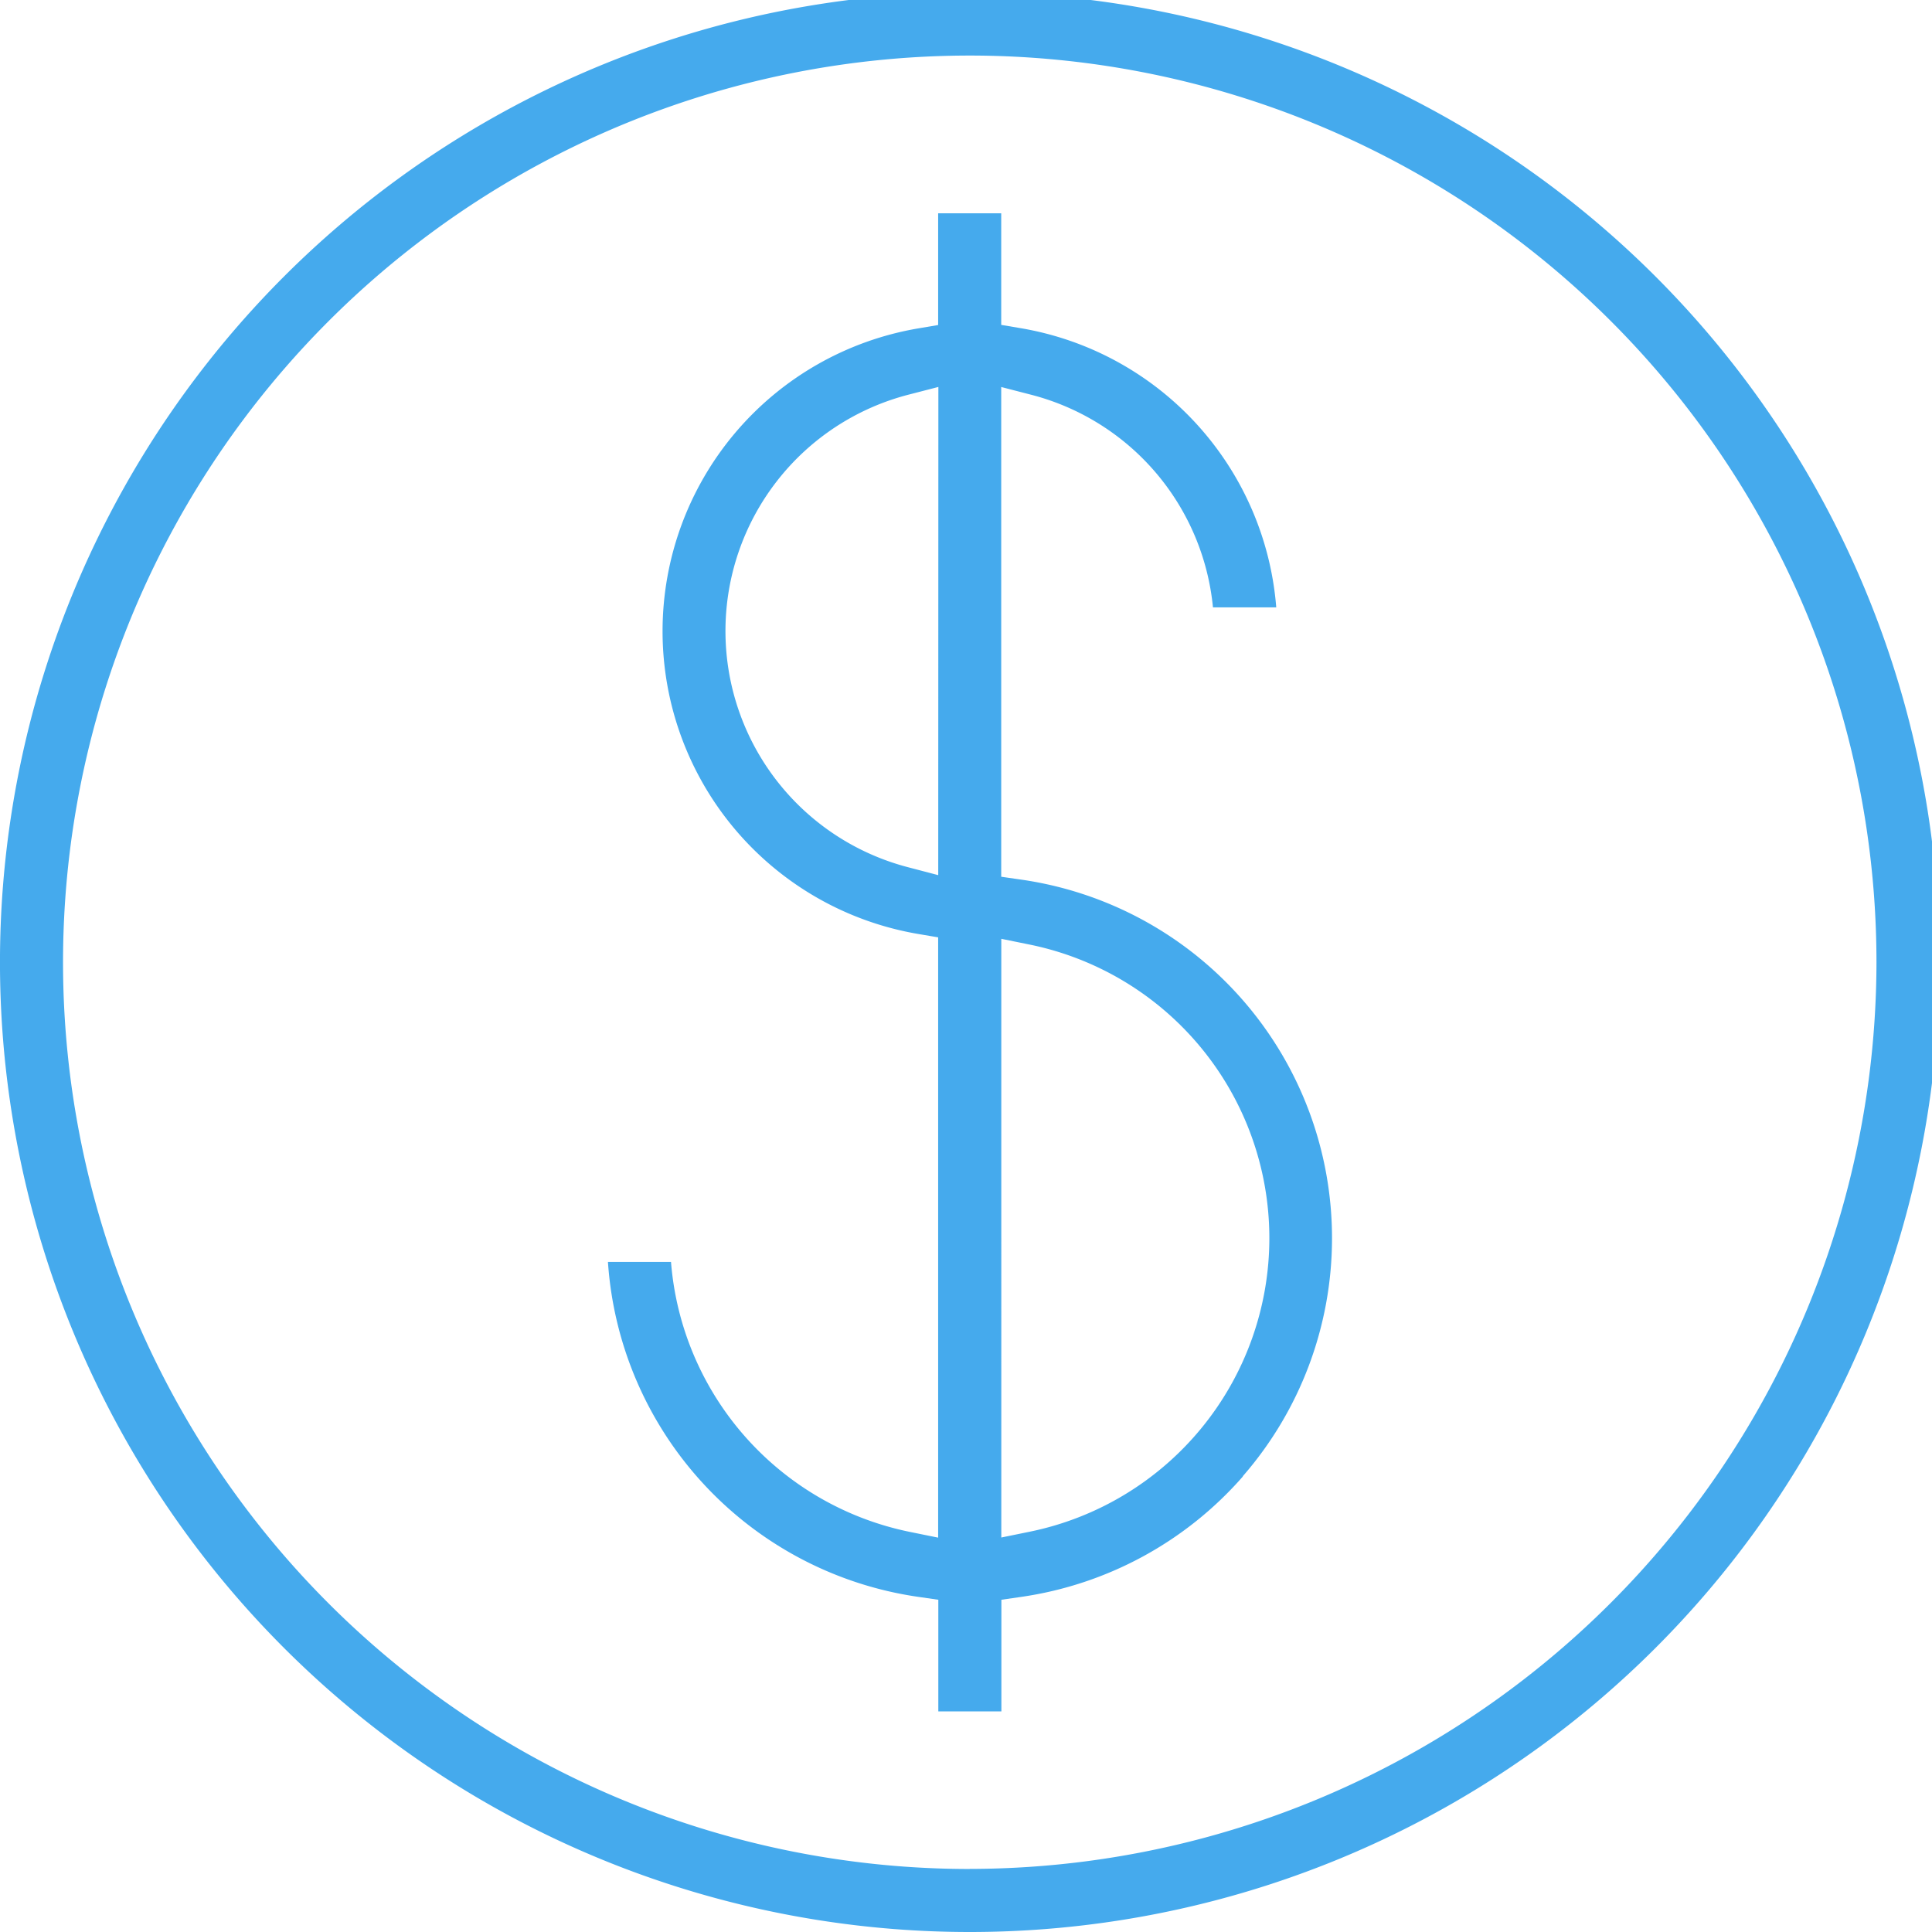
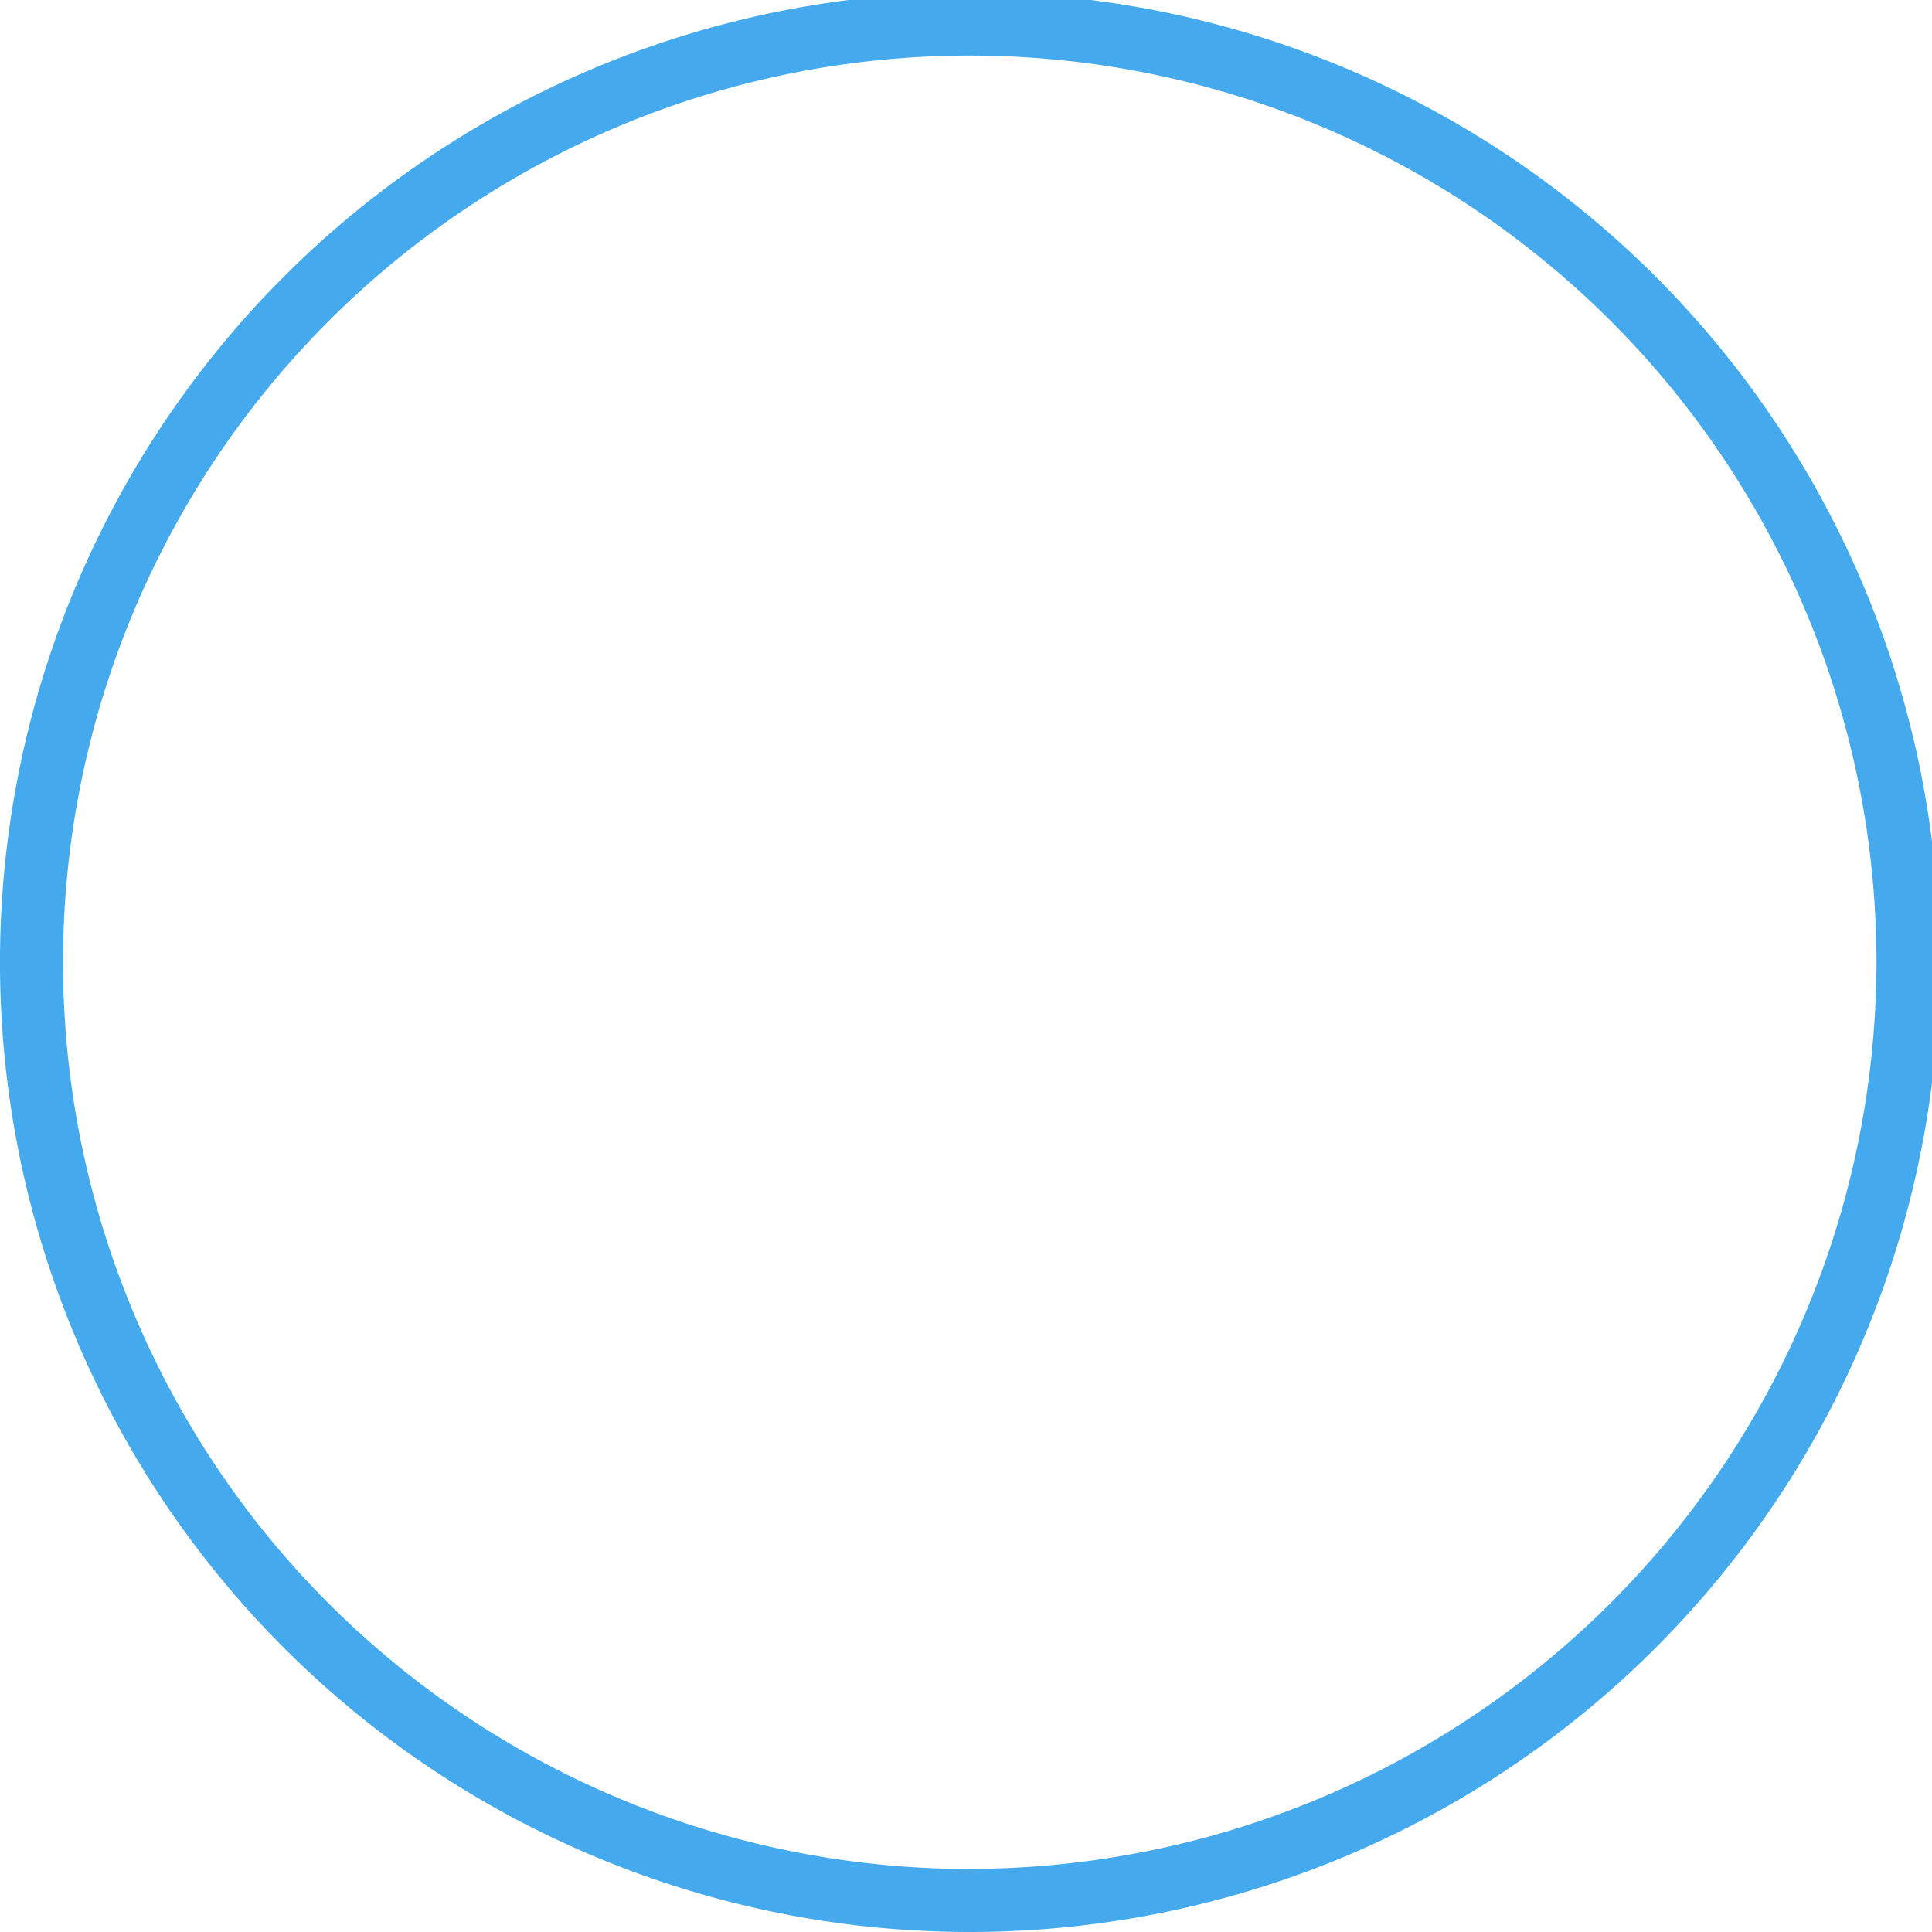
<svg xmlns="http://www.w3.org/2000/svg" width="70" height="70" viewBox="0 0 70 70">
  <defs>
    <clipPath id="clip-path">
      <rect id="Rectangle_610" data-name="Rectangle 610" width="70" height="70" fill="#45aaed" />
    </clipPath>
  </defs>
  <g id="Group_118" data-name="Group 118" transform="translate(0 -0.387)">
    <g id="Group_117" data-name="Group 117" transform="translate(0 0.387)" clip-path="url(#clip-path)">
      <path id="Path_416" data-name="Path 416" d="M59.982,10.291A35.137,35.137,0,0,0,10.291,59.983,35.137,35.137,0,1,0,59.982,10.291m-24.845,57.7A32.852,32.852,0,1,1,67.988,35.137,32.889,32.889,0,0,1,35.137,67.988" transform="translate(0 -0.274)" fill="#45aaed" />
-       <path id="Path_417" data-name="Path 417" d="M177.2,101.761h0a13.124,13.124,0,0,0-8.016-21.617l-.735-.106V62.294l1.072.277a8.838,8.838,0,0,1,6.6,7.708h2.293a11.154,11.154,0,0,0-9.251-10.115l-.714-.121V56h-2.285v4.048l-.714.121a11.128,11.128,0,0,0,0,21.944l.714.121v21.75l-1.028-.209a10.858,10.858,0,0,1-8.651-9.78H154.2a13.154,13.154,0,0,0,11.235,12.133l.735.106v4.044h2.285v-4.044l.735-.106a13.165,13.165,0,0,0,8.016-4.362M166.167,79.98,165.1,79.7a8.844,8.844,0,0,1,0-17.131l1.072-.277Zm2.285,2.307,1.028.209a10.856,10.856,0,0,1,0,21.273l-1.028.21Z" transform="translate(-132.173 -48.272)" fill="#45aaed" />
    </g>
  </g>
</svg>